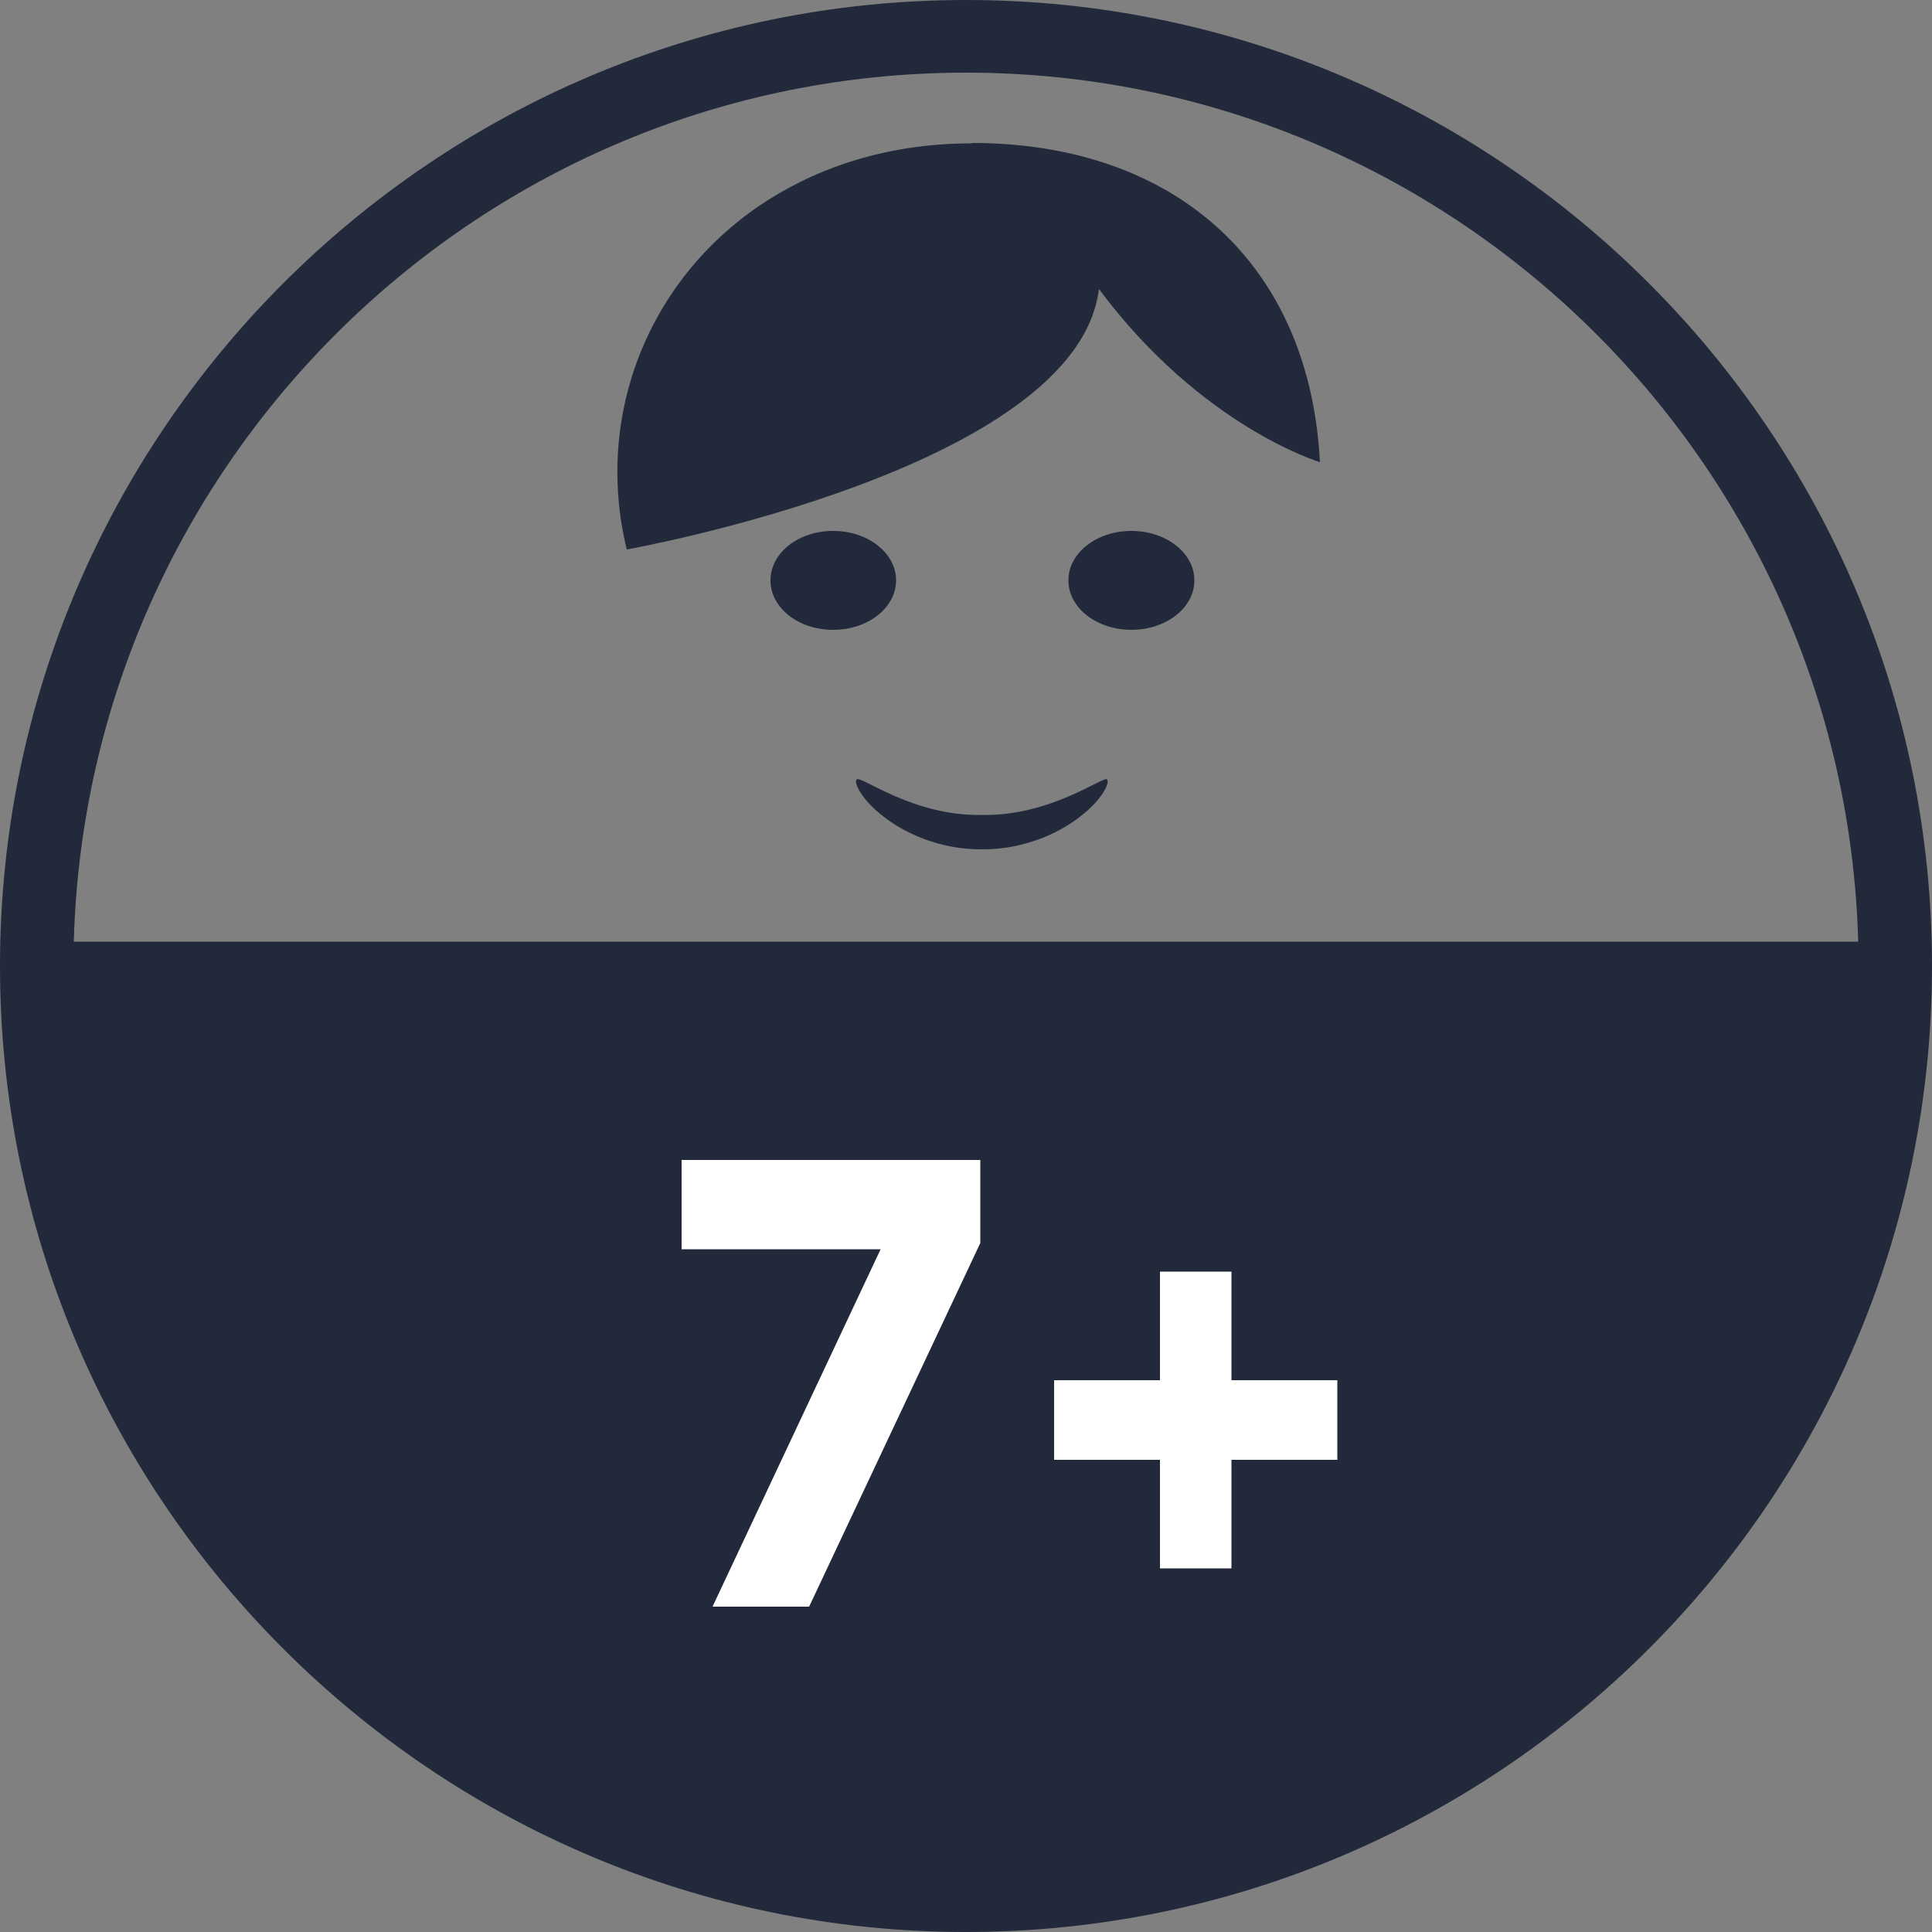
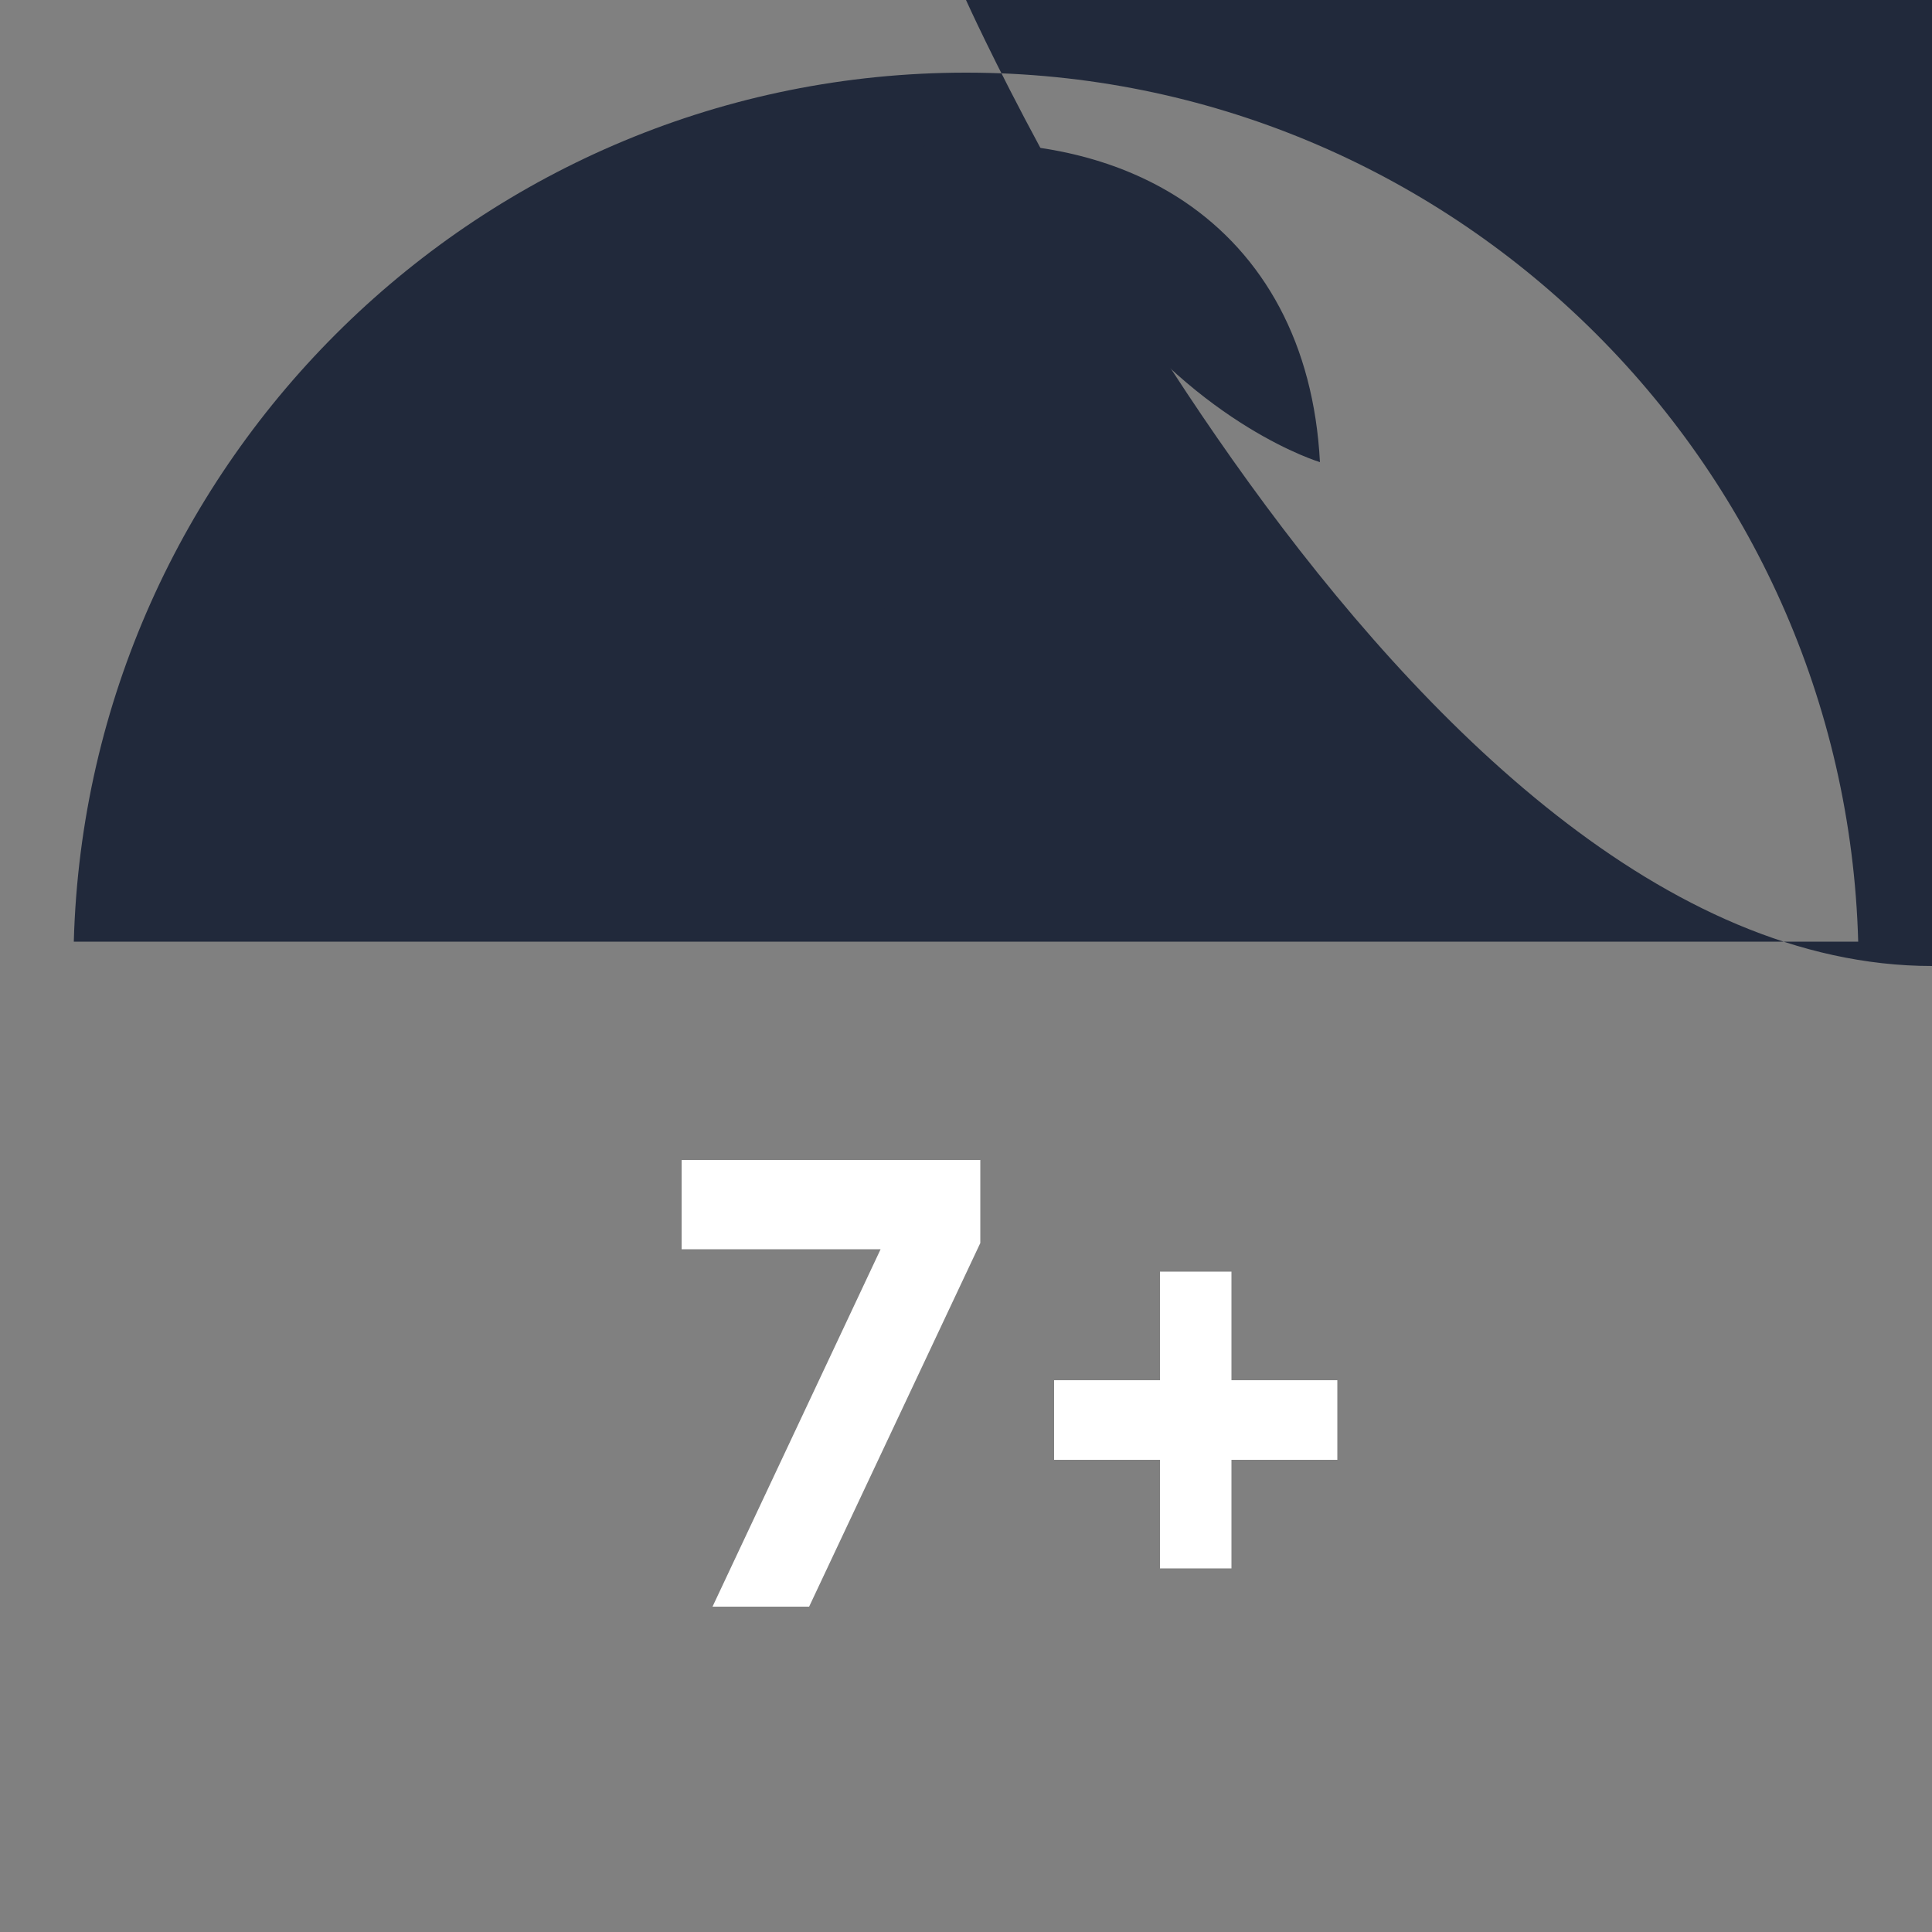
<svg xmlns="http://www.w3.org/2000/svg" id="Layer_1" data-name="Layer 1" viewBox="0 0 50 50">
  <rect x="0" y="0" width="50" height="50" fill="#808080" stroke="none" />
  <defs>
    <style>
      .cls-1 {
        fill: #21293b;
      }

      .cls-2 {
        fill: #fff;
      }
    </style>
  </defs>
-   <path class="cls-1" d="M25,0C11.21,0,0,11.22,0,25s11.21,25,25,25,25-11.21,25-25S38.79,0,25,0ZM25,1.88c12.53,0,22.75,10.03,23.09,22.49H1.91C2.25,11.92,12.47,1.88,25,1.88Z" />
+   <path class="cls-1" d="M25,0s11.21,25,25,25,25-11.21,25-25S38.79,0,25,0ZM25,1.88c12.53,0,22.75,10.03,23.09,22.49H1.91C2.25,11.92,12.47,1.88,25,1.88Z" />
  <path class="cls-1" d="M30.91,15.02c0-.71-.73-1.28-1.63-1.28s-1.63.57-1.63,1.28.73,1.28,1.63,1.28,1.63-.57,1.63-1.28Z" />
  <path class="cls-1" d="M23.19,15.02c0-.71-.73-1.28-1.63-1.28s-1.62.57-1.62,1.28.72,1.28,1.62,1.28,1.63-.57,1.63-1.28Z" />
  <path class="cls-1" d="M25.15,3.71c-2.06,0-3.86.56-5.31,1.49-3,1.93-4.48,5.48-3.62,9.02,0,0,11.65-2.07,12.22-6.74,2.66,3.57,5.72,4.48,5.72,4.48-.16-3.06-1.45-5.36-3.52-6.75-1.48-.99-3.35-1.51-5.49-1.51Z" />
-   <path class="cls-1" d="M22.85,21.12c.55.44,1.48.87,2.56.86,1.08.01,2.01-.42,2.56-.86.57-.44.76-.88.68-.95-.08-.1-1.47.96-3.24.92-1.77.04-3.12-1.02-3.24-.92-.08.07.11.51.68.95Z" />
  <g>
    <path class="cls-2" d="M22.79,32.33h-5.15v-2.31h7.73v2.15l-4.43,9.41h-2.5l4.35-9.25Z" />
    <path class="cls-2" d="M27.28,35.72h2.74v-2.81h1.85v2.81h2.74v2.06h-2.74v2.81h-1.85v-2.81h-2.74v-2.06Z" />
  </g>
</svg>